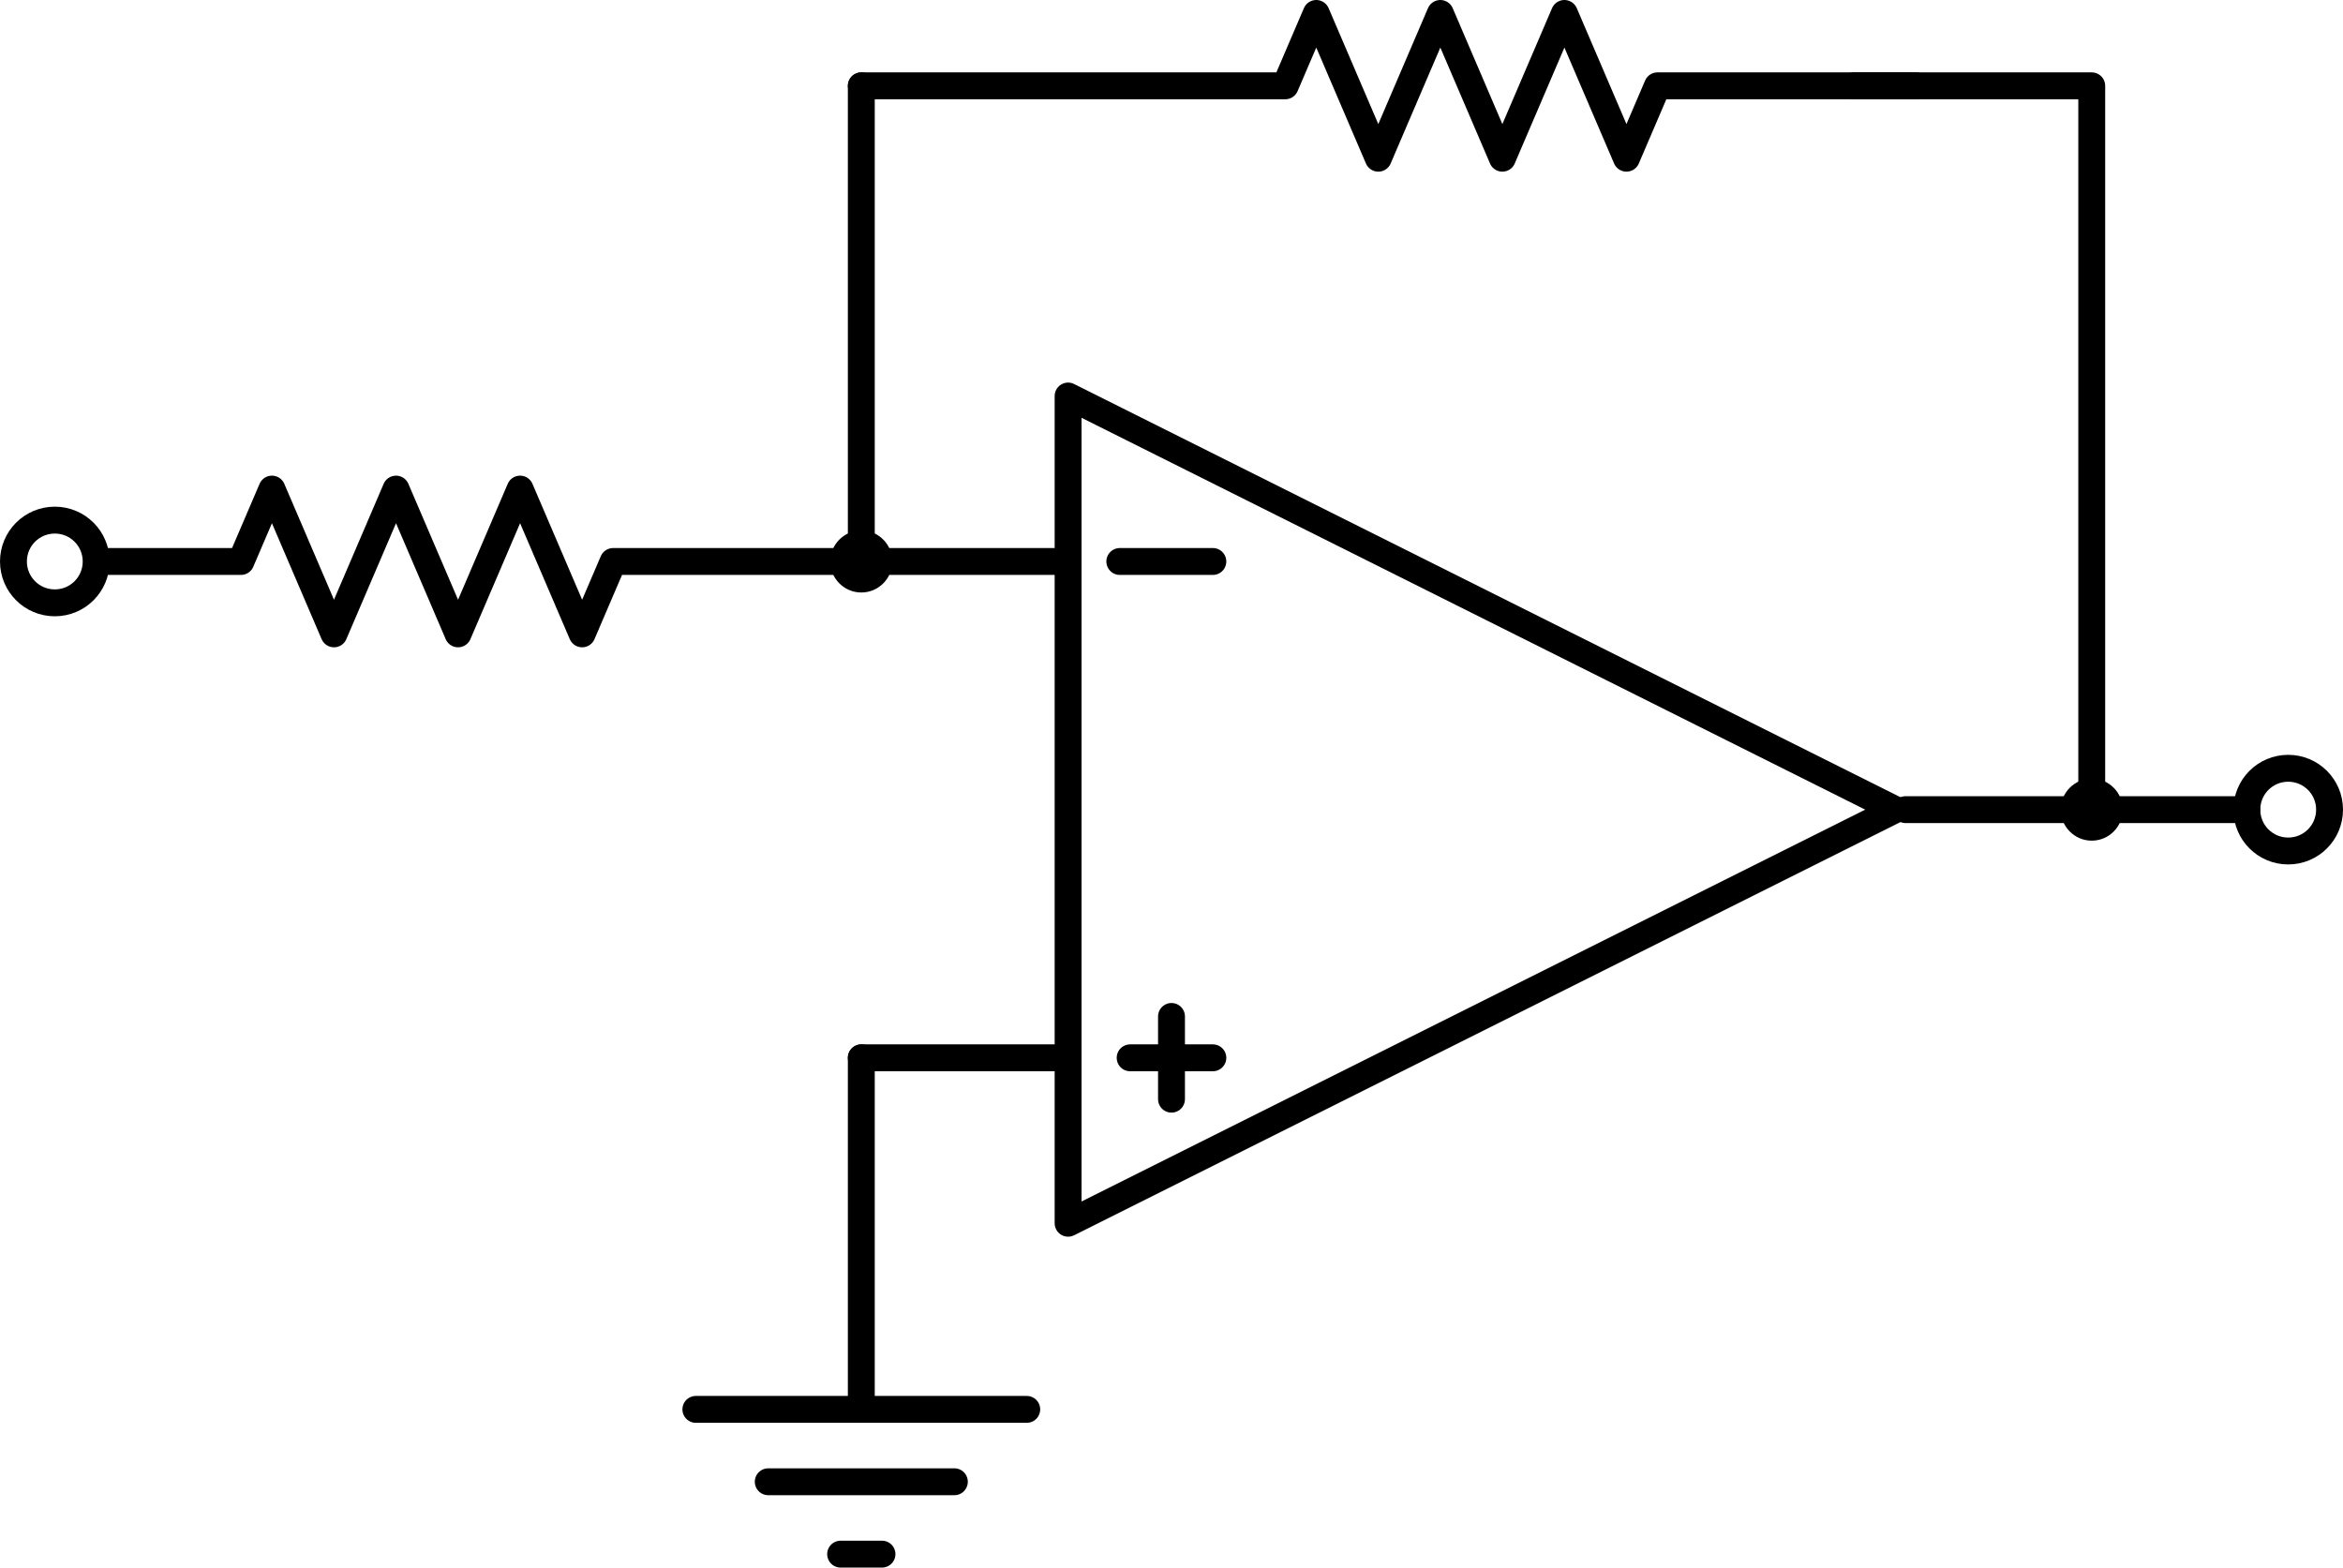
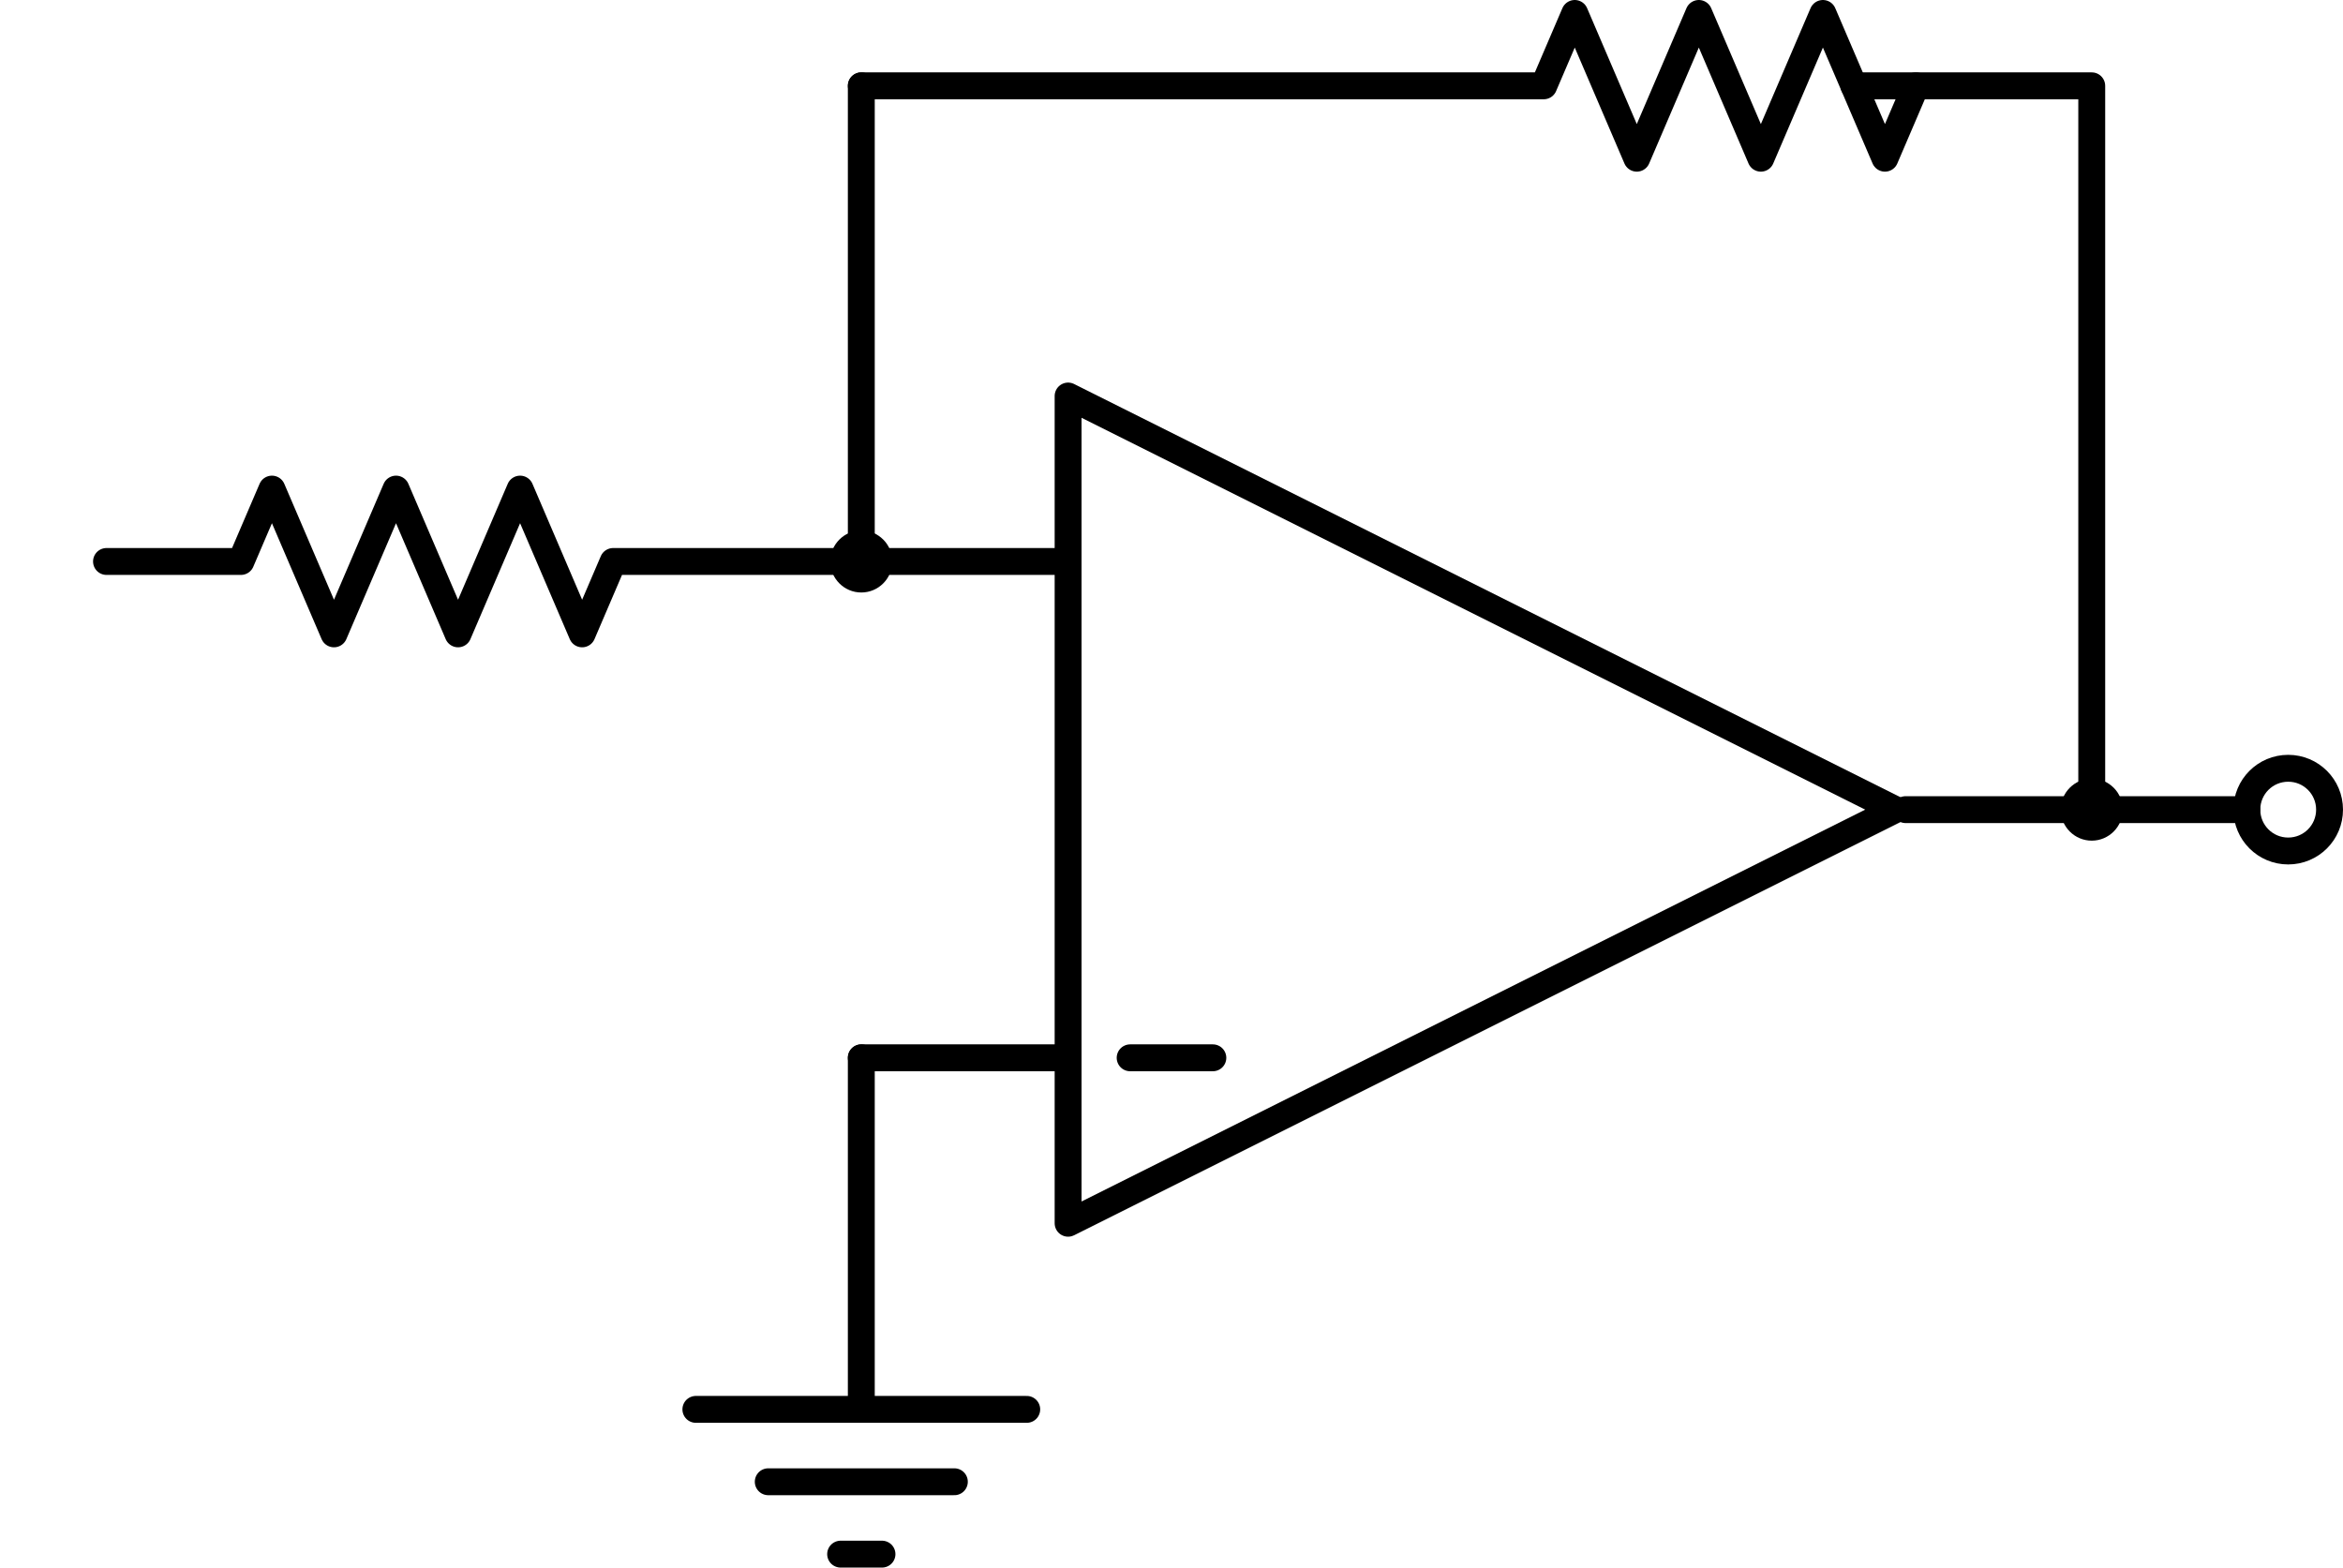
<svg xmlns="http://www.w3.org/2000/svg" width="100%" height="100%" viewBox="0 0 169.95 113.7" xml:space="preserve" color-interpolation-filters="sRGB" style="fill:none;fill-rule:evenodd;font-size:12px;overflow:visible;stroke-linecap:square;stroke-miterlimit:3">
  <style>.st1{fill:none}.st2,.st3{stroke:#000;stroke-linecap:round;stroke-linejoin:round;stroke-width:1.95}.st3{fill:none}.st4{fill:#000;stroke:none;stroke-linecap:butt;stroke-width:.1}</style>
  <g id="group1-1" transform="translate(.975 -.975)">
    <g id="shape2-2" transform="translate(80.25 -72)">
      <path d="M6.75 113.7H0h6.75Z" class="st1" />
-       <path d="M6.75 113.7H0" class="st2" />
    </g>
    <g id="shape3-5" transform="matrix(1 0 0 -1 84 188.4)">
      <path d="M0 113.7v-6 6Z" class="st1" />
-       <path d="M0 113.7v-6" class="st2" />
    </g>
    <g id="shape4-8" transform="translate(81 -36)">
      <path d="M6 113.7H0h6Z" class="st1" />
      <path d="M6 113.7H0" class="st2" />
    </g>
    <g id="shape5-11" transform="translate(62.25 -72)">
      <path d="M0 113.7h13.5H0Z" class="st1" />
      <path d="M0 113.7h13.5" class="st2" />
    </g>
    <g id="shape6-14" transform="matrix(1 0 0 -1 0 152.4)">
-       <path d="M6 110.7c0 1.66-1.34 3-3 3s-3-1.34-3-3 1.34-3 3-3 3 1.34 3 3Z" class="st3" />
-     </g>
+       </g>
    <g id="shape7-16" transform="translate(61.5 -36)">
      <path d="M0 113.7h14.25H0Z" class="st1" />
      <path d="M0 113.7h14.25" class="st2" />
    </g>
    <g id="shape8-19" transform="translate(137.25 -54)">
-       <path d="M0 113.7h24.75H0Z" class="st1" />
      <path d="M0 113.7h24.75" class="st2" />
    </g>
    <g id="shape9-22" transform="matrix(1 0 0 -1 162 170.4)">
      <path d="M6 110.7c0 1.66-1.34 3-3 3s-3-1.34-3-3 1.34-3 3-3 3 1.34 3 3Z" class="st3" />
    </g>
    <g id="shape10-24" transform="matrix(1 0 0 -1 76.5 143.4)">
      <path d="M0 55.2v58.5l60-30-60-30v60-58.5Z" class="st1" />
      <path d="M0 55.2v58.5l60-30-60-30v60" class="st2" />
    </g>
    <g id="shape11-27" transform="matrix(1 0 0 -1 61.5 115.65)">
      <path d="M76.5 108.45H57.75l-2.25-5.25-4.5 10.5-4.5-10.5-4.5 10.5-4.5-10.5-4.5 10.5-2.25-5.25H0h76.5Z" class="st1" />
-       <path d="M76.5 108.45H57.75l-2.25-5.25-4.5 10.5-4.5-10.5-4.5 10.5-4.5-10.5-4.5 10.5-2.25-5.25H0" class="st2" />
+       <path d="M76.5 108.45l-2.25-5.25-4.5 10.5-4.5-10.5-4.5 10.5-4.5-10.5-4.5 10.5-2.25-5.25H0" class="st2" />
    </g>
    <g id="shape12-30" transform="matrix(1 0 0 -1 133.5 120.9)">
      <path d="M17.25 61.95v51.75H0l17.25-51.75Z" class="st1" />
      <path d="M17.25 61.95v51.75H0" class="st2" />
    </g>
    <g id="shape13-33" transform="matrix(1 0 0 -1 61.5 120.9)">
      <path d="M0 79.2v34.5-34.5Z" class="st1" />
      <path d="M0 79.2v34.5" class="st2" />
    </g>
    <g id="shape14-36" transform="matrix(1 0 0 -1 59.25 153.15)">
      <path d="M4.5 111.45c0 1.24-1.01 2.25-2.25 2.25S0 112.69 0 111.45s1.01-2.25 2.25-2.25 2.25 1.01 2.25 2.25Z" class="st4" />
    </g>
    <g id="shape15-38" transform="matrix(1 0 0 -1 148.5 171.15)">
      <path d="M4.5 111.45c0 1.24-1.01 2.25-2.25 2.25S0 112.69 0 111.45s1.01-2.25 2.25-2.25 2.25 1.01 2.25 2.25Z" class="st4" />
    </g>
    <g id="shape16-40" transform="matrix(1 0 0 -1 6.75 150.15)">
      <path d="M56.25 108.45h-19.5l-2.25-5.25-4.5 10.5-4.5-10.5-4.5 10.5-4.5-10.5-4.5 10.5-2.25-5.25H0h56.25Z" class="st1" />
      <path d="M56.25 108.45h-19.5l-2.25-5.25-4.5 10.5-4.5-10.5-4.5 10.5-4.5-10.5-4.5 10.5-2.25-5.25H0" class="st2" />
    </g>
    <g id="shape17-43" transform="translate(49.5 -10.5)">
      <path d="M24 113.7H0h24Z" class="st1" />
      <path d="M24 113.7H0" class="st2" />
    </g>
    <g id="shape18-46" transform="translate(54.75 -5.25)">
-       <path d="M13.5 113.7H0h13.5Z" class="st1" />
      <path d="M13.5 113.7H0" class="st2" />
    </g>
    <g id="shape19-49" transform="translate(60)">
      <path d="M3 113.7H0h3Z" class="st1" />
      <path d="M3 113.7H0" class="st2" />
    </g>
    <g id="shape20-52" transform="matrix(1 0 0 -1 61.5 191.4)">
      <path d="M0 113.7V88.95v24.75Z" class="st1" />
      <path d="M0 113.7V88.95" class="st2" />
    </g>
  </g>
</svg>